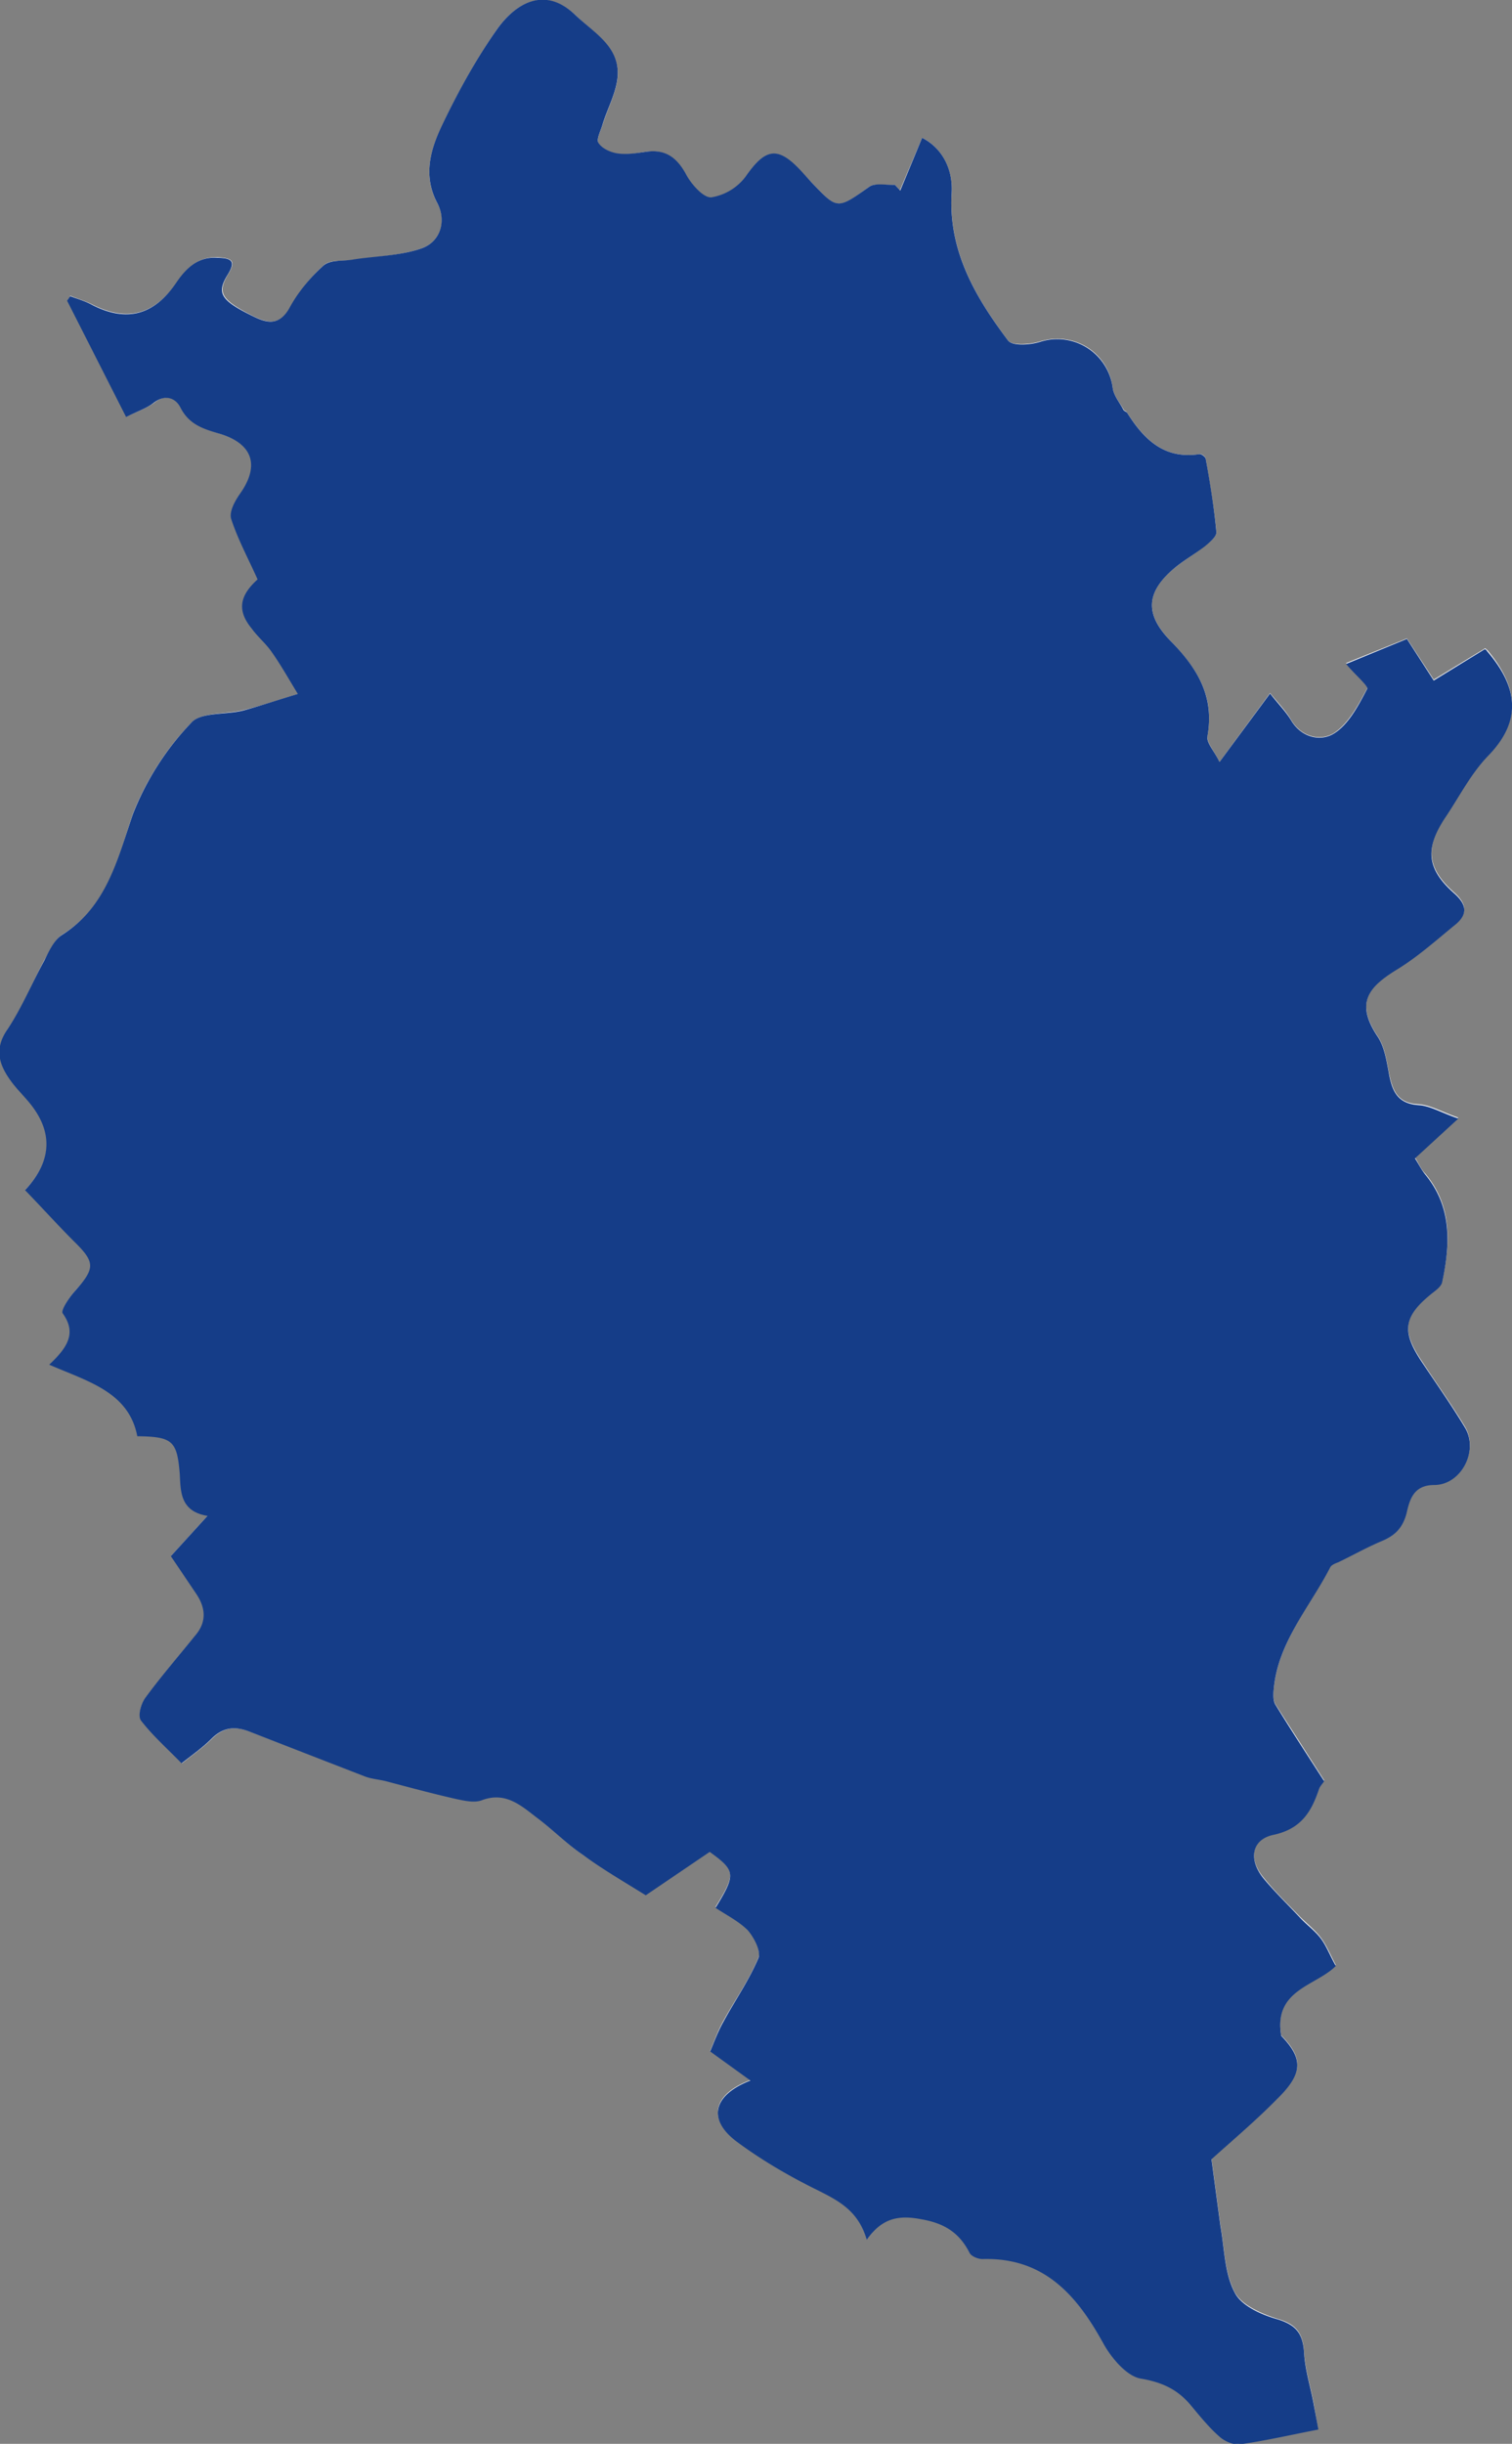
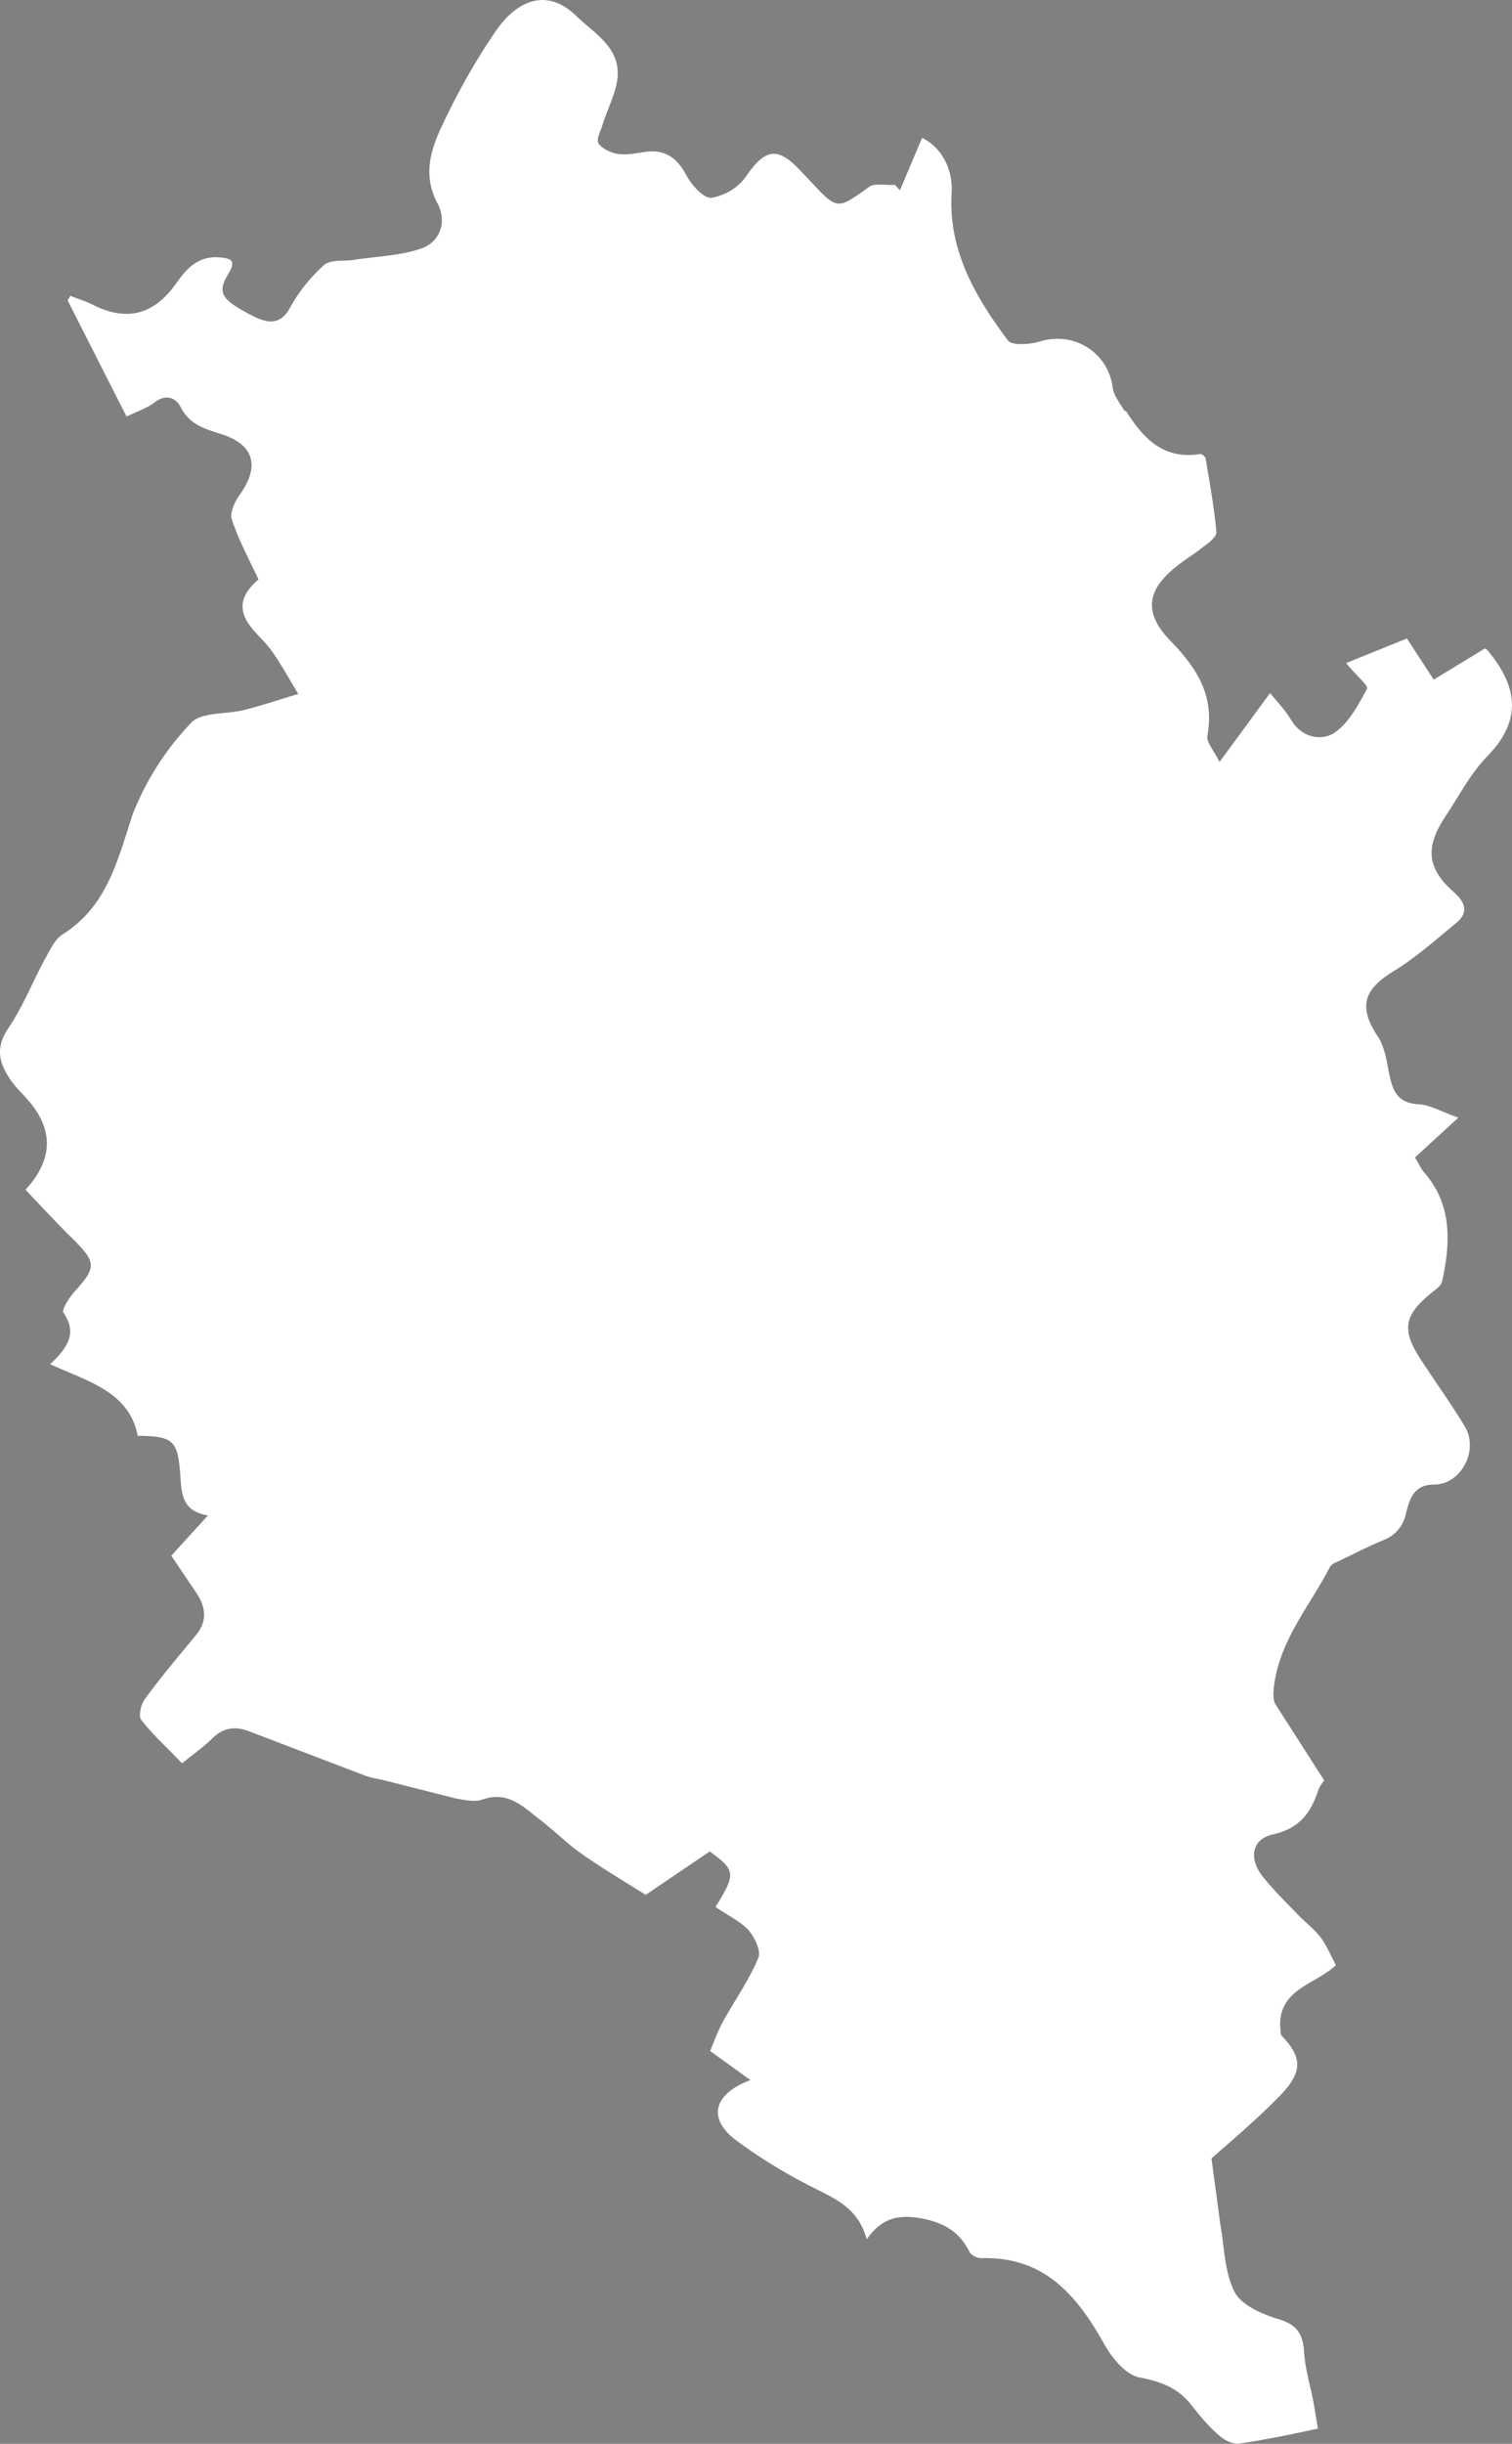
<svg xmlns="http://www.w3.org/2000/svg" data-name="Ebene 2" viewBox="0 0 338.1 546.2">
  <rect x="0" y="0" width="338.1" height="546.2" fill="#808080" stroke="none" />
  <g data-name="Ebene 1">
    <path d="m201.3 42.6-1.2-1.3c-2 .2-4.5-.5-5.8.5-7 5-7 5.2-12.8-1l-2-2.1c-5.5-6.1-8.3-5.7-12.8.9a12 12 0 0 1-7.6 4.6c-1.7.2-4.3-2.7-5.5-4.8-2-3.8-4.5-6-9-5.5-2.1.3-4.3.8-6.4.5-1.6-.2-3.6-1.2-4.4-2.4-.5-.9.6-2.9 1-4.3 1.1-3.5 3-7 3.3-10.5.5-6.7-5.2-9.7-9.3-13.7-7-6.7-13.6-2.7-17.7 3.1-4.7 6.8-8.8 14.1-12.3 21.6-2.5 5.3-4.3 11-1 17.2 2.2 4 .7 8.6-3.5 10.1-4.8 1.7-10.2 1.8-15.3 2.6-2.2.3-5-.1-6.5 1.1-3 2.7-5.7 6-7.6 9.5-2.3 4.3-5.4 3.4-8.4 1.9-7-3.6-8-5.1-5.5-9.3 2-3.2.6-3.6-2.3-3.8-4.4-.2-7 2.5-9.2 5.7-5 7.1-11 8.8-18.8 4.9-1.5-.8-3.3-1.3-5-2-.1.4-.4.7-.6 1l13.2 26c2.8-1.3 4.7-2 6.2-3.1 2.5-2 4.8-1.2 5.9 1 2 3.9 5.3 4.8 9 6 7.4 2.3 8.7 7.1 4.4 13.3-1.2 1.6-2.4 4.1-2 5.7 1.5 4.6 3.9 9 6 13.5-4.2 3.6-4.7 7-1.4 11 1.4 1.7 3 3.1 4.3 4.9 2 2.8 3.7 5.9 6 9.7-5 1.5-8.5 2.7-12.2 3.6-4 1-9.6.4-11.8 2.9a62.6 62.6 0 0 0-13 20.3c-3.4 10.3-5.7 20.7-15.8 27-1.8 1.2-2.8 3.7-4 5.7-2.7 5.1-4.9 10.6-8.1 15.3-3 4.5-1.9 8 .8 11.8 1 1.4 2.4 2.7 3.6 4.1q8.8 10-.5 20.1c3.6 3.8 7.2 7.7 11 11.4 4.7 4.8 4.8 6 .3 11-1.4 1.5-3.3 4.4-2.8 5.1 3 4.4 1.2 7.6-3 11.5 8.6 3.9 17.7 6.2 19.6 16 7.9.1 8.9 1 9.5 8.5.3 4 .1 8.3 6.2 9.3l-8.2 9 5.6 8.3c2.2 3.3 2.5 6.4-.2 9.6-3.8 4.6-7.7 9.2-11.2 14-1 1.2-1.6 4-.9 4.8 2.6 3.4 5.9 6.3 9.1 9.7 2.5-2 4.8-3.6 6.7-5.5 2.7-2.7 5.5-2.8 8.7-1.5l25.4 9.7c1.5.6 3.2.8 4.8 1.2l15.8 4c1.9.3 4.1.8 5.8.2 5.3-1.9 8.7 1.2 12.2 4 3.5 2.6 6.6 5.8 10.2 8.3 4.3 3 8.8 5.7 14.1 9l14.3-9.7c5.8 4.2 5.9 5 1.3 12.4 2.4 1.7 5.2 3 7.2 5 1.5 1.6 3 4.8 2.4 6.3-2 4.9-5.2 9.4-7.8 14.1-1.3 2.3-2.2 4.9-3 6.8l9 6.5c-8.5 3.2-9.6 8.8-3 13.6 5.4 4 11.2 7.5 17.2 10.5 5 2.5 10 4.7 11.8 11.5 3.4-4.8 7-5.6 12.2-4.7 5.2 1 8.5 3 10.8 7.5.4.8 1.9 1.5 2.9 1.4 13.8-.3 21 8.2 27.1 19 1.8 3.3 5 7.2 8.2 7.7 4.8.9 8.4 2.4 11.3 6 2 2.5 4 5 6.4 7 1.1 1 3.1 2 4.6 1.7 5.7-.8 11.3-2 17.4-3.3l-.9-5.4c-.7-4-2-7.9-2.2-11.9-.3-4-1.7-6-5.8-7.2-3.6-1.1-8.2-3.1-9.7-6-2.3-4.4-2.3-10-3.2-15l-2-14.9c4.3-3.8 9.8-8.4 14.8-13.5 5.8-5.7 5.6-9.1.8-14-1.9-10.3 7.7-11.2 12.2-15.7-1.3-2.5-2.1-4.5-3.4-6.2-1.3-1.7-3-3-4.6-4.6-2.7-2.8-5.6-5.6-8.1-8.7-3.4-4-2.9-8.6 2-9.7 6.3-1.4 8.6-5.1 10.3-10.2.3-.7.8-1.3 1.2-1.9l-10.9-17c-.5-.9-.5-2.2-.4-3.3 1-10.6 8-18.5 12.6-27.4.3-.6 1.3-1 2-1.3 3.3-1.6 6.6-3.3 10-4.7a8 8 0 0 0 5-6c.8-3 1.6-6.4 6.3-6.4 6 0 10-7.6 6.9-12.9-3-5-6.4-9.7-9.6-14.6-4.7-7-4.2-10.3 2.3-15.5.9-.7 2-1.5 2.2-2.5 1.8-8.4 2.3-16.7-3.8-24-1-1-1.5-2.4-2.3-3.6l9.7-8.9c-3.7-1.3-6.2-2.8-8.8-3-5.1-.2-6-3.4-6.8-7.5-.5-2.7-1-5.6-2.5-7.8-4.9-7.4-2.1-11 4.2-14.8 4.8-3 9-6.8 13.3-10.3 3-2.4 2.2-4.7-.4-7-6-5.3-6.5-10-1.9-16.9 3-4.5 5.6-9.6 9.4-13.5 8-8.2 6.6-15.8 0-23.7l-.5-.4-11.5 7-6-9.2-13.6 5.5c2 2.5 5 5 4.7 5.7-2 3.7-4.2 7.9-7.5 10-2.8 1.7-7.1 1-9.5-3-1.2-2.1-3-3.9-4.7-6l-11.3 15.4c-1.2-2.5-3-4.4-2.7-5.9 1.6-8.9-2.3-15-8.2-21.1-6.2-6.3-5.4-11.5 1.4-16.8 2-1.6 4.1-2.8 6-4.4 1.2-.8 2.9-2.2 2.8-3.2-.5-5.5-1.5-11-2.4-16.4 0-.4-1-1.2-1.4-1-8 1.2-12.4-3.4-16.2-9.3-.1-.3-.6-.4-.7-.6-1-1.7-2.3-3.3-2.5-5-1-7.8-8.6-12.6-16.2-10.3-2.3.7-6.3 1-7.2-.2-7.3-9.7-13.4-20.2-12.6-33 .3-5-2-10-6.6-12.3l-5 11.8Z" style="fill:#fff;stroke-width:0" />
-     <path d="m201.3 42.6 4.9-11.8c4.7 2.4 6.9 7.3 6.6 12.3-.8 12.9 5.3 23.3 12.6 33 1 1.3 5 1 7.2.3a12.5 12.5 0 0 1 16.2 10.2c.2 1.8 1.6 3.4 2.4 5 .2.3.6.4.8.6 3.8 6 8.3 10.5 16.2 9.3.4-.1 1.3.6 1.4 1 1 5.5 1.9 11 2.4 16.5 0 1-1.6 2.3-2.7 3.2-2 1.5-4.2 2.8-6.1 4.3-6.8 5.4-7.6 10.5-1.4 16.8 5.9 6 9.8 12.3 8.2 21.2-.3 1.5 1.5 3.3 2.7 5.8L284 155c1.7 2.2 3.5 4 4.7 6 2.4 4 6.7 4.7 9.5 3 3.3-2 5.5-6.2 7.5-10 .4-.6-2.7-3.2-4.7-5.6l13.6-5.6 6 9.3 11.4-7c.3.1.4.2.5.4 6.7 7.8 8.2 15.4.1 23.6-3.8 4-6.3 9-9.4 13.6-4.6 6.9-4.2 11.5 1.9 16.9 2.6 2.3 3.4 4.5.4 7-4.3 3.5-8.5 7.3-13.3 10.2-6.3 3.9-9.1 7.4-4.2 14.8 1.5 2.2 2 5.2 2.5 7.9.7 4 1.7 7.2 6.8 7.5 2.6.2 5 1.7 8.8 3l-9.7 8.9c.8 1.2 1.4 2.5 2.3 3.6 6 7.3 5.6 15.5 3.8 24-.2 1-1.3 1.8-2.2 2.5-6.5 5.2-7 8.5-2.3 15.5 3.2 4.8 6.6 9.6 9.6 14.6 3.1 5.2-.9 12.8-6.9 12.8-4.7 0-5.5 3.4-6.2 6.4-.8 3-2.4 4.8-5.2 6-3.4 1.4-6.6 3.2-9.9 4.8-.7.3-1.7.6-2 1.3-4.6 8.9-11.7 16.7-12.6 27.3-.1 1.1-.1 2.5.4 3.3 3.5 5.7 7.1 11.2 10.9 17.1-.4.6-1 1.2-1.2 1.9-1.7 5-4 8.8-10.2 10.1-5 1.1-5.5 5.7-2.1 9.8 2.5 3 5.4 5.8 8.1 8.7 1.5 1.6 3.3 2.9 4.6 4.6 1.3 1.7 2 3.7 3.4 6.2-4.5 4.5-14 5.3-12.2 15.6 4.8 5 5 8.3-.8 14-5 5.1-10.5 9.7-14.8 13.6l2 14.9c.9 5 .9 10.6 3.2 14.9 1.5 3 6.1 5 9.7 6 4.1 1.3 5.5 3.2 5.8 7.3.2 4 1.5 7.9 2.2 11.9l1 5.4c-6.2 1.2-11.8 2.5-17.5 3.3-1.5.2-3.5-.7-4.6-1.7-2.4-2.1-4.4-4.6-6.4-7-3-3.6-6.5-5.2-11.3-6-3.1-.6-6.4-4.5-8.2-7.7-6-10.9-13.3-19.4-27.1-19-1 0-2.5-.6-2.9-1.4-2.3-4.5-5.6-6.6-10.8-7.5-5.2-1-8.8-.2-12.2 4.6-1.9-6.8-6.8-9-11.8-11.5-6-3-11.8-6.4-17.2-10.4-6.6-4.9-5.5-10.4 3-13.7l-9-6.5c.8-1.9 1.7-4.4 3-6.7 2.6-4.8 5.7-9.2 7.8-14.2.6-1.5-1-4.6-2.4-6.2-2-2-4.8-3.4-7.2-5 4.6-7.5 4.5-8.3-1.3-12.5l-14.3 9.7c-5.3-3.3-9.8-5.9-14-9-3.7-2.5-6.8-5.7-10.3-8.3-3.5-2.7-7-5.9-12.2-4-1.7.7-3.9.2-5.8-.2-5.3-1.2-10.5-2.6-15.8-4-1.6-.4-3.3-.5-4.8-1.1L56 387.1c-3.2-1.3-6-1.2-8.7 1.5-2 2-4.3 3.6-6.7 5.5-3.2-3.3-6.5-6.2-9.1-9.6-.7-1 0-3.6.9-4.9 3.5-4.8 7.4-9.3 11.2-14 2.7-3.1 2.4-6.3.2-9.5l-5.6-8.3 8.2-9c-6.1-1-6-5.4-6.2-9.3-.6-7.5-1.6-8.4-9.5-8.5-1.9-9.9-11-12.2-19.7-16 4.3-4 6.1-7.2 3-11.5-.4-.7 1.5-3.6 2.9-5.1 4.4-5 4.4-6.3-.4-11-3.7-3.7-7.3-7.7-10.9-11.4q9.3-10 .5-20.1c-1.2-1.4-2.5-2.7-3.6-4.2-2.7-3.7-3.9-7.2-.8-11.7 3.2-4.8 5.4-10.2 8.2-15.3 1-2 2.1-4.5 3.9-5.7 10-6.3 12.4-16.7 15.9-27a62.6 62.6 0 0 1 13-20.4c2.1-2.5 7.7-1.8 11.7-2.8 3.7-1 7.2-2.2 12.2-3.7-2.3-3.8-4-6.8-6-9.6-1.3-1.8-3-3.2-4.3-5-3.3-4-2.8-7.3 1.3-11-2-4.5-4.4-8.9-5.9-13.5-.5-1.6.8-4 2-5.7 4.3-6.1 3-11-4.4-13.3-3.7-1.1-7-2-9-6-1.1-2.1-3.4-2.9-5.9-1-1.5 1.2-3.4 1.8-6.2 3.2l-13.2-26 .7-1c1.6.6 3.4 1.1 5 2 7.7 3.9 13.8 2.2 18.7-5 2.1-3.1 4.8-5.9 9.2-5.6 3 .1 4.3.6 2.3 3.8-2.5 4.1-1.6 5.7 5.5 9.2 3 1.5 6 2.5 8.4-1.9 1.9-3.5 4.6-6.7 7.6-9.4C74 58 76.8 58.4 79 58c5.1-.8 10.5-.8 15.3-2.5 4.2-1.5 5.6-6.1 3.5-10.1-3.3-6.2-1.5-12 1-17.3 3.5-7.4 7.6-14.8 12.3-21.5 4.1-5.8 10.7-9.9 17.6-3.2 4.2 4 9.9 7 9.4 13.7-.3 3.6-2.2 7-3.3 10.5-.4 1.5-1.5 3.5-1 4.3.8 1.3 2.8 2.2 4.4 2.4 2 .3 4.3-.1 6.4-.4 4.5-.6 7 1.6 9 5.4 1.2 2.1 3.8 5 5.5 4.8a12 12 0 0 0 7.6-4.6c4.5-6.5 7.3-7 12.8-.9l2 2.2c5.8 6.1 5.7 6 12.8 1 1.3-1 3.8-.4 5.8-.5l1.2 1.3Z" style="stroke-width:0;fill:#153d88" />
  </g>
</svg>